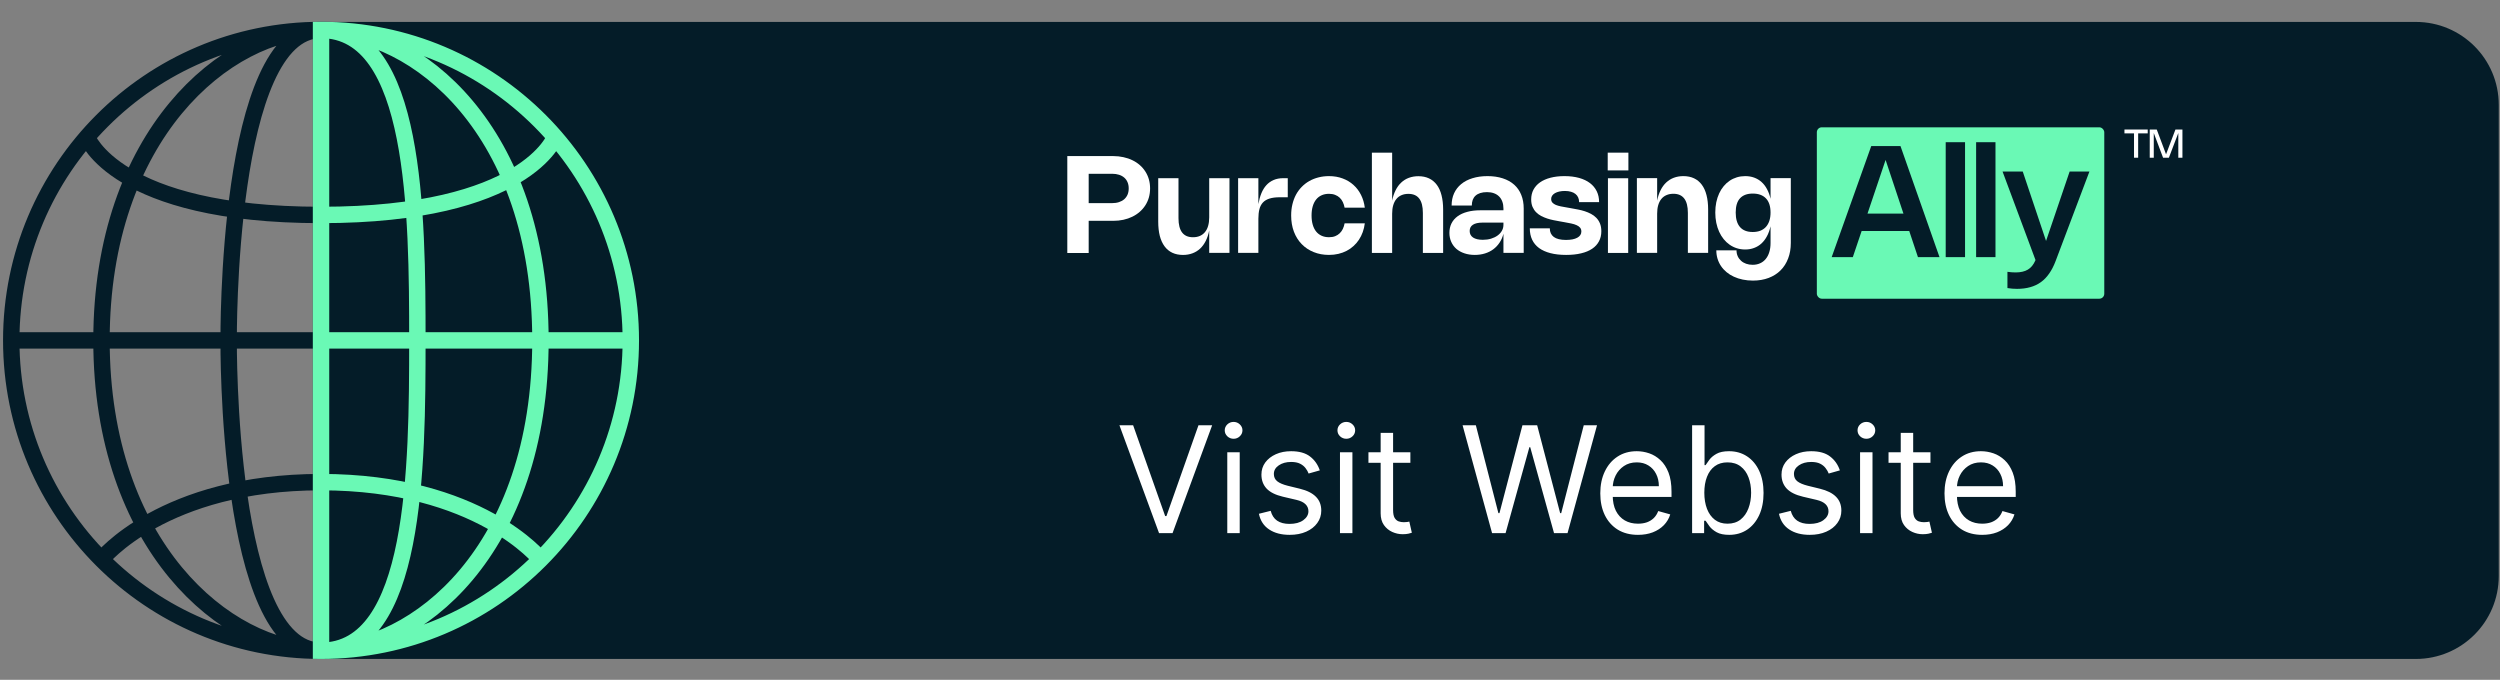
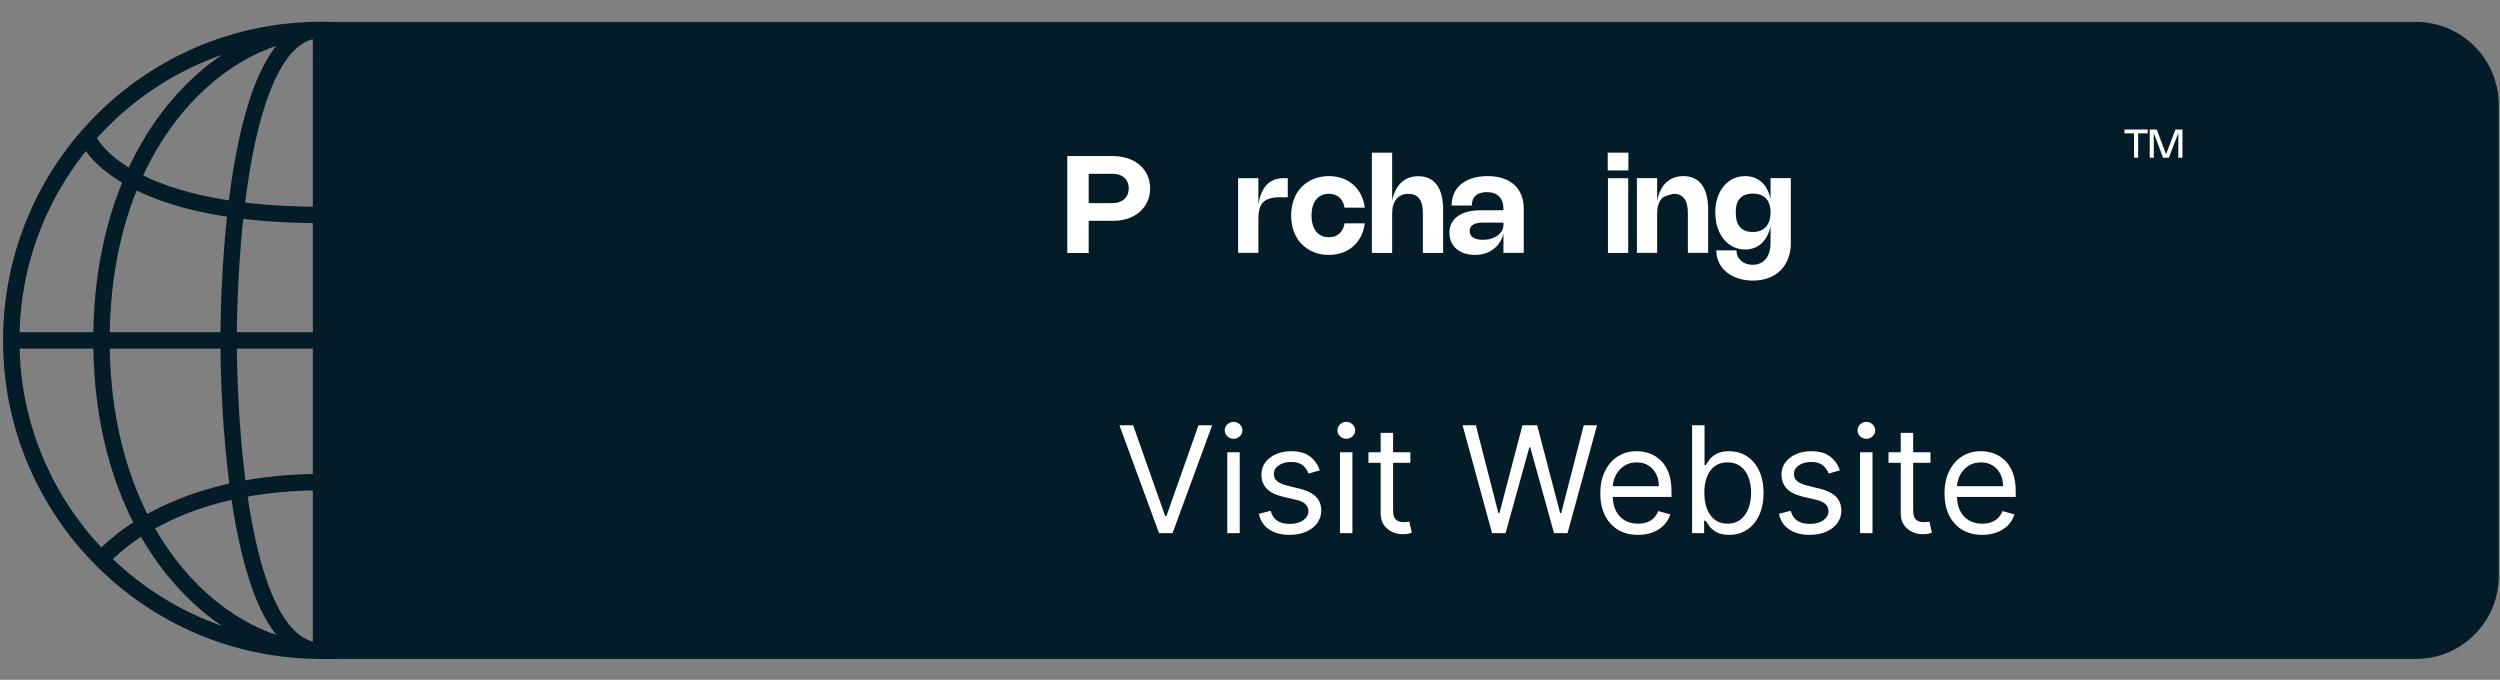
<svg xmlns="http://www.w3.org/2000/svg" width="114" height="31" viewBox="0 0 114 31" fill="none">
  <rect x="0" y="0" width="114" height="31" fill="#808080" stroke="none" />
  <path d="M14.464 1H110.163C112.251 1 113.943 2.692 113.943 4.78V26.268C113.943 28.355 112.251 30.048 110.163 30.048H14.464V1Z" fill="#041C28" />
  <path d="M28.765 15.521C28.765 23.338 22.44 29.674 14.639 29.674M28.765 15.521C28.765 7.704 22.44 1.367 14.639 1.367M28.765 15.521H0.513M14.639 29.674C6.837 29.674 0.513 23.338 0.513 15.521M14.639 29.674C18.973 29.674 19.032 21.309 19.032 15.521C19.032 9.732 18.973 1.367 14.639 1.367M14.639 29.674C10.305 29.674 10.427 15.521 10.427 15.521C10.427 15.521 10.305 1.367 14.639 1.367M14.639 29.674C10.305 29.674 4.628 24.879 4.628 15.521C4.628 6.163 10.305 1.367 14.639 1.367M14.639 29.674C18.973 29.674 24.644 25.15 24.644 15.521C24.644 5.892 18.973 1.367 14.639 1.367M14.639 29.674V1.367M0.513 15.521C0.513 7.704 6.837 1.367 14.639 1.367M3.969 6.245C3.969 6.245 5.254 9.802 14.639 9.802C24.023 9.802 25.309 6.245 25.309 6.245M4.628 25.507C4.628 25.507 7.439 21.985 14.639 21.985C21.838 21.985 24.649 25.507 24.649 25.507" stroke="#041C28" stroke-width="0.748" stroke-linecap="round" stroke-linejoin="round" />
  <g clip-path="url(#clip0_1532_130376)">
-     <path d="M28.765 15.521C28.765 23.338 22.44 29.674 14.639 29.674M28.765 15.521C28.765 7.704 22.44 1.367 14.639 1.367M28.765 15.521H0.513M14.639 29.674C6.837 29.674 0.513 23.338 0.513 15.521M14.639 29.674C18.973 29.674 19.032 21.309 19.032 15.521C19.032 9.732 18.973 1.367 14.639 1.367M14.639 29.674C10.305 29.674 10.427 15.521 10.427 15.521C10.427 15.521 10.305 1.367 14.639 1.367M14.639 29.674C10.305 29.674 4.628 24.879 4.628 15.521C4.628 6.163 10.305 1.367 14.639 1.367M14.639 29.674C18.973 29.674 24.644 25.15 24.644 15.521C24.644 5.892 18.973 1.367 14.639 1.367M14.639 29.674V1.367M0.513 15.521C0.513 7.704 6.837 1.367 14.639 1.367M3.969 6.245C3.969 6.245 5.254 9.802 14.639 9.802C24.023 9.802 25.309 6.245 25.309 6.245M4.628 25.507C4.628 25.507 7.439 21.985 14.639 21.985C21.838 21.985 24.649 25.507 24.649 25.507" stroke="#6AF9B5" stroke-width="0.748" stroke-linecap="round" stroke-linejoin="round" />
-   </g>
+     </g>
  <path d="M81.661 8.124V11.075C81.661 11.338 81.621 11.575 81.539 11.786C81.459 11.998 81.344 12.179 81.194 12.328C81.044 12.478 80.864 12.592 80.651 12.673C80.438 12.754 80.199 12.795 79.935 12.795C79.77 12.795 79.615 12.78 79.469 12.749C79.323 12.719 79.187 12.675 79.063 12.617C78.939 12.561 78.828 12.491 78.73 12.409C78.631 12.327 78.547 12.235 78.478 12.132C78.409 12.03 78.356 11.918 78.319 11.797C78.282 11.676 78.264 11.549 78.264 11.414H79.185C79.185 11.511 79.203 11.601 79.239 11.682C79.276 11.764 79.327 11.833 79.392 11.891C79.456 11.95 79.534 11.995 79.623 12.027C79.713 12.059 79.813 12.075 79.921 12.075C80.047 12.075 80.161 12.052 80.262 12.005C80.363 11.96 80.448 11.894 80.518 11.808C80.589 11.722 80.643 11.618 80.68 11.495C80.718 11.373 80.737 11.234 80.737 11.08V10.32C80.699 10.488 80.645 10.637 80.575 10.768C80.506 10.899 80.423 11.009 80.325 11.1C80.227 11.19 80.116 11.258 79.99 11.305C79.866 11.353 79.73 11.377 79.581 11.377C79.449 11.377 79.323 11.358 79.203 11.321C79.084 11.284 78.974 11.23 78.873 11.16C78.772 11.09 78.681 11.005 78.6 10.905C78.519 10.805 78.45 10.693 78.393 10.568C78.337 10.444 78.293 10.308 78.262 10.16C78.232 10.012 78.217 9.856 78.217 9.691C78.217 9.525 78.232 9.369 78.262 9.224C78.293 9.078 78.337 8.943 78.393 8.821C78.45 8.697 78.519 8.587 78.6 8.49C78.681 8.392 78.772 8.309 78.873 8.241C78.974 8.173 79.084 8.121 79.203 8.085C79.323 8.049 79.449 8.031 79.581 8.031C79.73 8.031 79.866 8.054 79.99 8.099C80.116 8.145 80.227 8.211 80.325 8.299C80.423 8.386 80.506 8.494 80.575 8.623C80.645 8.752 80.699 8.899 80.737 9.065V8.124H81.661ZM80.737 9.691C80.737 9.407 80.667 9.193 80.527 9.046C80.387 8.9 80.187 8.827 79.925 8.827C79.672 8.827 79.48 8.898 79.347 9.04C79.214 9.182 79.148 9.399 79.148 9.691C79.148 9.983 79.214 10.205 79.345 10.355C79.477 10.505 79.67 10.579 79.925 10.579C80.055 10.579 80.17 10.56 80.271 10.521C80.372 10.48 80.457 10.423 80.526 10.347C80.594 10.271 80.647 10.178 80.683 10.068C80.719 9.958 80.737 9.832 80.737 9.691Z" fill="white" />
-   <path d="M75.566 11.531H74.642V8.124H75.566V9.148C75.602 8.968 75.655 8.808 75.725 8.669C75.795 8.53 75.88 8.414 75.981 8.32C76.082 8.225 76.197 8.154 76.328 8.105C76.46 8.056 76.604 8.031 76.761 8.031C76.945 8.031 77.106 8.064 77.246 8.13C77.387 8.196 77.505 8.293 77.601 8.422C77.697 8.55 77.769 8.709 77.817 8.898C77.866 9.088 77.891 9.305 77.891 9.552V11.531H76.967V9.706C76.967 9.126 76.747 8.836 76.306 8.836C76.188 8.836 76.083 8.856 75.992 8.897C75.9 8.936 75.822 8.994 75.759 9.071C75.696 9.147 75.648 9.242 75.615 9.355C75.582 9.468 75.566 9.597 75.566 9.743V11.531Z" fill="white" />
+   <path d="M75.566 11.531H74.642V8.124H75.566V9.148C75.602 8.968 75.655 8.808 75.725 8.669C75.795 8.53 75.88 8.414 75.981 8.32C76.082 8.225 76.197 8.154 76.328 8.105C76.46 8.056 76.604 8.031 76.761 8.031C76.945 8.031 77.106 8.064 77.246 8.13C77.387 8.196 77.505 8.293 77.601 8.422C77.697 8.55 77.769 8.709 77.817 8.898C77.866 9.088 77.891 9.305 77.891 9.552V11.531H76.967V9.706C76.967 9.126 76.747 8.836 76.306 8.836C75.9 8.936 75.822 8.994 75.759 9.071C75.696 9.147 75.648 9.242 75.615 9.355C75.582 9.468 75.566 9.597 75.566 9.743V11.531Z" fill="white" />
  <path d="M74.255 7.771H73.312V6.961H74.255V7.771ZM74.246 11.534H73.322V8.128H74.246V11.534Z" fill="white" />
-   <path d="M71.339 8.031C71.589 8.031 71.811 8.059 72.007 8.113C72.203 8.168 72.369 8.247 72.504 8.35C72.638 8.452 72.741 8.576 72.812 8.722C72.883 8.868 72.919 9.033 72.919 9.216H72.007C72.007 9.137 71.993 9.066 71.965 9.005C71.938 8.942 71.896 8.888 71.84 8.844C71.786 8.8 71.718 8.766 71.637 8.744C71.556 8.72 71.463 8.708 71.357 8.708C71.265 8.708 71.18 8.717 71.103 8.734C71.026 8.752 70.96 8.777 70.905 8.808C70.851 8.84 70.808 8.879 70.777 8.924C70.747 8.97 70.733 9.02 70.733 9.074C70.733 9.141 70.752 9.196 70.791 9.24C70.83 9.282 70.882 9.317 70.947 9.345C71.013 9.371 71.088 9.394 71.174 9.411C71.259 9.429 71.349 9.445 71.442 9.46L71.671 9.501C71.762 9.516 71.859 9.534 71.961 9.555C72.062 9.574 72.163 9.6 72.263 9.632C72.363 9.664 72.459 9.704 72.55 9.753C72.642 9.801 72.722 9.861 72.792 9.933C72.862 10.005 72.918 10.091 72.959 10.191C73 10.291 73.021 10.409 73.021 10.545C73.021 10.716 72.985 10.869 72.914 11.002C72.844 11.136 72.741 11.25 72.604 11.342C72.468 11.434 72.301 11.504 72.101 11.551C71.903 11.6 71.674 11.624 71.416 11.624C71.144 11.624 70.905 11.597 70.698 11.543C70.493 11.49 70.32 11.412 70.18 11.31C70.041 11.207 69.936 11.08 69.865 10.93C69.794 10.778 69.759 10.605 69.759 10.411H70.671C70.671 10.582 70.731 10.713 70.853 10.805C70.974 10.895 71.16 10.941 71.41 10.941C71.519 10.941 71.617 10.932 71.703 10.916C71.79 10.899 71.864 10.873 71.924 10.84C71.984 10.807 72.031 10.767 72.062 10.72C72.094 10.672 72.11 10.619 72.11 10.559C72.11 10.486 72.091 10.427 72.052 10.381C72.014 10.335 71.96 10.297 71.891 10.267C71.823 10.236 71.743 10.211 71.649 10.191C71.555 10.172 71.454 10.152 71.345 10.133L71.117 10.092C71.033 10.078 70.943 10.061 70.847 10.041C70.75 10.022 70.654 9.997 70.558 9.966C70.463 9.935 70.37 9.896 70.28 9.85C70.192 9.804 70.114 9.746 70.046 9.677C69.978 9.608 69.924 9.525 69.882 9.43C69.842 9.334 69.822 9.222 69.822 9.093C69.822 8.929 69.857 8.782 69.925 8.651C69.996 8.519 70.095 8.407 70.225 8.316C70.356 8.224 70.514 8.154 70.702 8.105C70.89 8.056 71.102 8.031 71.339 8.031Z" fill="white" />
  <path d="M66.194 9.372C66.194 9.166 66.231 8.98 66.306 8.815C66.382 8.649 66.491 8.508 66.632 8.393C66.774 8.276 66.945 8.187 67.147 8.126C67.349 8.063 67.576 8.031 67.829 8.031C68.088 8.031 68.32 8.065 68.525 8.132C68.73 8.198 68.903 8.294 69.045 8.421C69.187 8.547 69.295 8.702 69.369 8.886C69.444 9.069 69.481 9.277 69.481 9.51V11.531H68.557V10.659C68.519 10.809 68.461 10.943 68.381 11.063C68.303 11.181 68.208 11.282 68.096 11.366C67.985 11.449 67.858 11.513 67.715 11.557C67.573 11.601 67.419 11.624 67.252 11.624C67.078 11.624 66.92 11.6 66.777 11.551C66.635 11.504 66.513 11.436 66.411 11.349C66.31 11.26 66.232 11.154 66.177 11.03C66.121 10.907 66.093 10.769 66.093 10.618C66.093 10.456 66.125 10.312 66.189 10.185C66.254 10.057 66.346 9.95 66.467 9.862C66.588 9.774 66.736 9.706 66.911 9.66C67.086 9.612 67.284 9.589 67.507 9.589H68.557V9.51C68.557 9.393 68.54 9.287 68.506 9.195C68.472 9.102 68.424 9.024 68.36 8.96C68.296 8.895 68.217 8.846 68.124 8.812C68.031 8.778 67.926 8.761 67.807 8.761C67.688 8.761 67.585 8.775 67.497 8.804C67.411 8.832 67.339 8.872 67.281 8.926C67.225 8.978 67.183 9.042 67.155 9.117C67.128 9.193 67.115 9.278 67.115 9.372H66.194ZM67.602 10.151C67.41 10.151 67.264 10.184 67.166 10.248C67.067 10.312 67.017 10.407 67.017 10.533C67.017 10.662 67.069 10.761 67.172 10.831C67.276 10.9 67.424 10.935 67.616 10.935C67.752 10.935 67.877 10.918 67.991 10.884C68.106 10.848 68.206 10.801 68.289 10.74C68.373 10.679 68.439 10.607 68.486 10.524C68.534 10.44 68.557 10.35 68.557 10.252V10.151H67.602Z" fill="white" />
  <path d="M63.482 11.534H62.558V6.961H63.482V9.15C63.518 8.97 63.571 8.811 63.641 8.673C63.711 8.534 63.796 8.417 63.897 8.324C63.998 8.229 64.113 8.157 64.244 8.109C64.376 8.06 64.52 8.035 64.678 8.035C64.861 8.035 65.022 8.068 65.162 8.134C65.303 8.2 65.421 8.297 65.517 8.426C65.613 8.553 65.685 8.712 65.733 8.902C65.782 9.091 65.807 9.309 65.807 9.555V11.534H64.883V9.71C64.883 9.419 64.828 9.202 64.719 9.058C64.61 8.912 64.445 8.84 64.222 8.84C64.104 8.84 63.999 8.86 63.908 8.9C63.816 8.939 63.738 8.997 63.675 9.075C63.612 9.151 63.564 9.246 63.531 9.359C63.498 9.471 63.482 9.601 63.482 9.747V11.534Z" fill="white" />
  <path d="M59.807 9.827C59.807 9.984 59.825 10.125 59.861 10.248C59.897 10.371 59.949 10.475 60.017 10.559C60.085 10.643 60.168 10.706 60.267 10.751C60.365 10.795 60.477 10.817 60.603 10.817C60.708 10.817 60.8 10.802 60.881 10.771C60.962 10.739 61.031 10.695 61.089 10.639C61.148 10.584 61.195 10.517 61.233 10.44C61.27 10.363 61.297 10.278 61.314 10.185H62.235C62.218 10.325 62.187 10.458 62.141 10.584C62.096 10.71 62.038 10.826 61.967 10.933C61.897 11.039 61.815 11.135 61.72 11.22C61.626 11.306 61.522 11.379 61.407 11.438C61.292 11.498 61.167 11.544 61.032 11.576C60.897 11.608 60.754 11.624 60.601 11.624C60.347 11.624 60.114 11.581 59.903 11.495C59.692 11.41 59.51 11.289 59.358 11.132C59.206 10.976 59.087 10.787 59.003 10.567C58.919 10.345 58.877 10.099 58.877 9.827C58.877 9.645 58.895 9.475 58.934 9.317C58.972 9.157 59.026 9.011 59.097 8.878C59.169 8.745 59.256 8.627 59.358 8.523C59.46 8.418 59.574 8.329 59.702 8.257C59.83 8.184 59.969 8.128 60.12 8.09C60.271 8.051 60.432 8.031 60.601 8.031C60.83 8.031 61.038 8.067 61.226 8.138C61.416 8.208 61.58 8.307 61.72 8.435C61.861 8.561 61.975 8.713 62.063 8.889C62.151 9.065 62.209 9.259 62.235 9.47H61.314C61.297 9.377 61.27 9.292 61.233 9.215C61.197 9.138 61.149 9.071 61.09 9.015C61.032 8.96 60.962 8.917 60.881 8.886C60.8 8.854 60.708 8.838 60.603 8.838C60.477 8.838 60.365 8.86 60.267 8.904C60.168 8.948 60.085 9.011 60.017 9.096C59.949 9.18 59.897 9.284 59.861 9.406C59.825 9.529 59.807 9.669 59.807 9.827Z" fill="white" />
  <path d="M57.382 11.532H56.458V8.125H57.382V9.309C57.413 9.126 57.459 8.962 57.518 8.816C57.578 8.669 57.654 8.545 57.747 8.443C57.839 8.341 57.949 8.263 58.077 8.208C58.205 8.153 58.353 8.125 58.52 8.125H58.722V8.995H58.365C58.176 8.995 58.018 9.014 57.892 9.054C57.766 9.093 57.665 9.153 57.589 9.234C57.514 9.315 57.461 9.417 57.429 9.54C57.398 9.663 57.382 9.808 57.382 9.976V11.532Z" fill="white" />
-   <path d="M55.14 8.125H56.064V11.532H55.14V10.509C55.104 10.689 55.051 10.849 54.981 10.988C54.911 11.126 54.826 11.243 54.725 11.337C54.624 11.431 54.508 11.502 54.376 11.551C54.245 11.6 54.102 11.625 53.944 11.625C53.761 11.625 53.599 11.592 53.458 11.526C53.318 11.46 53.2 11.363 53.105 11.234C53.009 11.105 52.937 10.946 52.887 10.758C52.839 10.568 52.815 10.351 52.815 10.104V8.125H53.739V9.95C53.739 10.529 53.959 10.818 54.399 10.818C54.517 10.818 54.623 10.799 54.714 10.759C54.806 10.719 54.883 10.661 54.945 10.585C55.009 10.509 55.058 10.414 55.09 10.302C55.123 10.189 55.14 10.059 55.14 9.913V8.125Z" fill="white" />
  <path d="M48.669 7.117H50.758C50.925 7.117 51.081 7.134 51.228 7.167C51.377 7.199 51.513 7.245 51.637 7.306C51.763 7.366 51.876 7.441 51.975 7.528C52.075 7.615 52.159 7.713 52.228 7.822C52.298 7.931 52.352 8.05 52.389 8.18C52.426 8.309 52.444 8.446 52.444 8.591C52.444 8.736 52.426 8.874 52.389 9.004C52.352 9.133 52.298 9.252 52.228 9.362C52.158 9.471 52.074 9.57 51.974 9.657C51.874 9.745 51.761 9.82 51.636 9.881C51.511 9.942 51.375 9.989 51.227 10.022C51.08 10.054 50.923 10.07 50.758 10.07H49.644V11.536H48.669V7.117ZM50.706 9.263C50.825 9.263 50.931 9.248 51.025 9.217C51.12 9.186 51.2 9.142 51.266 9.084C51.331 9.026 51.382 8.956 51.417 8.874C51.452 8.791 51.469 8.696 51.469 8.591C51.469 8.487 51.452 8.394 51.417 8.312C51.383 8.229 51.333 8.159 51.267 8.101C51.202 8.044 51.123 8 51.029 7.97C50.936 7.939 50.83 7.924 50.713 7.924H49.644V9.263H50.706Z" fill="white" />
  <g clip-path="url(#clip1_1532_130376)">
-     <rect x="82.848" y="5.805" width="13.107" height="7.816" rx="0.226" fill="#6AF9B5" />
    <path d="M95.278 7.821L93.737 11.901C93.654 12.12 93.558 12.31 93.446 12.469C93.336 12.629 93.209 12.762 93.065 12.865C92.921 12.969 92.758 13.046 92.578 13.095C92.398 13.146 92.199 13.172 91.978 13.172C91.906 13.172 91.832 13.169 91.759 13.163C91.686 13.157 91.613 13.148 91.539 13.136V12.395C91.609 12.404 91.674 12.411 91.734 12.416C91.795 12.421 91.853 12.423 91.91 12.423C92.025 12.423 92.128 12.412 92.221 12.391C92.314 12.371 92.397 12.338 92.471 12.294C92.544 12.25 92.609 12.194 92.664 12.126C92.72 12.057 92.769 11.976 92.81 11.881L92.819 11.857L91.316 7.821H92.237L93.3 10.987L94.376 7.821H95.278Z" fill="#041C28" />
    <path d="M90.994 11.724H90.111V6.484H90.994V11.724Z" fill="#041C28" />
    <path d="M89.606 11.724H88.724V6.484H89.606V11.724Z" fill="#041C28" />
    <path d="M83.525 11.724L85.329 6.661H86.662L88.441 11.724H87.458L87.061 10.533H84.891L84.489 11.724H83.525ZM86.797 9.739L85.983 7.293L85.158 9.739H86.797Z" fill="#041C28" />
  </g>
  <path d="M99.2 5.906H99.519V7.192H99.331V6.065L98.901 7.192H98.636L98.212 6.065V7.192H98.028V5.906H98.348L98.772 7.037L99.2 5.906Z" fill="white" />
  <path d="M97.936 5.906V6.082H97.5V7.192H97.311V6.082H96.875V5.906H97.936Z" fill="white" />
  <path d="M51.671 19.393L53.132 23.534H53.189L54.65 19.393H55.274L53.468 24.312H52.853L51.046 19.393H51.671ZM55.964 24.312V20.623H56.531V24.312H55.964ZM56.252 20.008C56.141 20.008 56.046 19.97 55.966 19.895C55.888 19.82 55.848 19.729 55.848 19.623C55.848 19.518 55.888 19.427 55.966 19.352C56.046 19.277 56.141 19.239 56.252 19.239C56.362 19.239 56.457 19.277 56.535 19.352C56.615 19.427 56.656 19.518 56.656 19.623C56.656 19.729 56.615 19.82 56.535 19.895C56.457 19.97 56.362 20.008 56.252 20.008ZM60.183 21.449L59.673 21.593C59.641 21.508 59.594 21.426 59.532 21.346C59.471 21.264 59.387 21.197 59.282 21.144C59.176 21.091 59.041 21.065 58.876 21.065C58.65 21.065 58.462 21.117 58.311 21.221C58.162 21.323 58.088 21.454 58.088 21.612C58.088 21.753 58.139 21.865 58.242 21.946C58.344 22.028 58.504 22.096 58.722 22.151L59.27 22.285C59.6 22.365 59.845 22.488 60.007 22.653C60.169 22.816 60.25 23.026 60.25 23.284C60.25 23.496 60.189 23.685 60.067 23.851C59.947 24.018 59.779 24.149 59.563 24.245C59.347 24.341 59.095 24.389 58.809 24.389C58.432 24.389 58.121 24.308 57.874 24.144C57.627 23.981 57.471 23.742 57.406 23.428L57.944 23.294C57.995 23.492 58.092 23.642 58.234 23.741C58.379 23.84 58.567 23.89 58.799 23.89C59.063 23.89 59.273 23.834 59.428 23.722C59.585 23.608 59.664 23.472 59.664 23.313C59.664 23.185 59.619 23.078 59.529 22.991C59.44 22.903 59.302 22.837 59.116 22.794L58.501 22.65C58.163 22.57 57.915 22.446 57.756 22.278C57.599 22.108 57.521 21.896 57.521 21.641C57.521 21.433 57.579 21.249 57.696 21.089C57.815 20.929 57.976 20.803 58.179 20.712C58.384 20.62 58.616 20.575 58.876 20.575C59.241 20.575 59.528 20.655 59.736 20.815C59.946 20.975 60.094 21.186 60.183 21.449ZM61.103 24.312V20.623H61.67V24.312H61.103ZM61.392 20.008C61.281 20.008 61.186 19.97 61.106 19.895C61.027 19.82 60.988 19.729 60.988 19.623C60.988 19.518 61.027 19.427 61.106 19.352C61.186 19.277 61.281 19.239 61.392 19.239C61.502 19.239 61.596 19.277 61.675 19.352C61.755 19.427 61.795 19.518 61.795 19.623C61.795 19.729 61.755 19.82 61.675 19.895C61.596 19.97 61.502 20.008 61.392 20.008ZM64.313 20.623V21.103H62.401V20.623H64.313ZM62.958 19.739H63.525V23.256C63.525 23.416 63.548 23.536 63.595 23.616C63.643 23.694 63.704 23.747 63.777 23.774C63.853 23.8 63.932 23.813 64.015 23.813C64.078 23.813 64.129 23.81 64.169 23.803C64.209 23.795 64.241 23.789 64.265 23.784L64.38 24.293C64.342 24.308 64.288 24.322 64.219 24.337C64.151 24.352 64.063 24.36 63.958 24.36C63.797 24.36 63.641 24.326 63.487 24.257C63.335 24.188 63.208 24.084 63.107 23.943C63.008 23.802 62.958 23.624 62.958 23.409V19.739ZM68.039 24.312L66.694 19.393H67.299L68.327 23.4H68.375L69.423 19.393H70.095L71.143 23.4H71.191L72.219 19.393H72.824L71.479 24.312H70.864L69.778 20.392H69.74L68.654 24.312H68.039ZM74.693 24.389C74.338 24.389 74.031 24.311 73.773 24.154C73.517 23.995 73.319 23.774 73.18 23.491C73.042 23.206 72.973 22.874 72.973 22.496C72.973 22.119 73.042 21.785 73.18 21.497C73.319 21.207 73.513 20.981 73.761 20.82C74.011 20.656 74.302 20.575 74.635 20.575C74.828 20.575 75.017 20.607 75.205 20.671C75.392 20.735 75.563 20.839 75.716 20.983C75.87 21.126 75.993 21.315 76.084 21.55C76.175 21.785 76.221 22.075 76.221 22.42V22.66H73.377V22.17H75.644C75.644 21.962 75.603 21.776 75.519 21.612C75.438 21.449 75.321 21.32 75.169 21.226C75.018 21.131 74.84 21.084 74.635 21.084C74.41 21.084 74.214 21.14 74.049 21.252C73.886 21.363 73.76 21.507 73.672 21.684C73.584 21.862 73.54 22.053 73.54 22.256V22.583C73.54 22.862 73.588 23.098 73.684 23.292C73.782 23.484 73.917 23.63 74.09 23.731C74.263 23.831 74.464 23.88 74.693 23.88C74.842 23.88 74.977 23.859 75.097 23.818C75.218 23.774 75.323 23.71 75.411 23.625C75.499 23.539 75.567 23.432 75.615 23.304L76.163 23.457C76.106 23.643 76.009 23.806 75.873 23.947C75.736 24.087 75.568 24.196 75.368 24.274C75.168 24.351 74.943 24.389 74.693 24.389ZM77.16 24.312V19.393H77.727V21.209H77.775C77.817 21.145 77.874 21.063 77.948 20.964C78.023 20.863 78.131 20.773 78.27 20.695C78.411 20.615 78.601 20.575 78.842 20.575C79.152 20.575 79.426 20.652 79.663 20.808C79.9 20.963 80.085 21.183 80.218 21.468C80.351 21.753 80.418 22.09 80.418 22.477C80.418 22.868 80.351 23.207 80.218 23.493C80.085 23.778 79.901 23.999 79.666 24.156C79.43 24.312 79.159 24.389 78.851 24.389C78.614 24.389 78.424 24.35 78.282 24.272C78.139 24.192 78.03 24.101 77.953 24C77.876 23.898 77.817 23.813 77.775 23.746H77.708V24.312H77.16ZM77.717 22.468C77.717 22.746 77.758 22.992 77.84 23.205C77.922 23.416 78.041 23.582 78.198 23.702C78.355 23.821 78.547 23.88 78.774 23.88C79.011 23.88 79.209 23.818 79.368 23.693C79.528 23.566 79.648 23.396 79.728 23.183C79.81 22.969 79.851 22.73 79.851 22.468C79.851 22.208 79.811 21.974 79.731 21.766C79.652 21.556 79.533 21.391 79.373 21.269C79.214 21.146 79.015 21.084 78.774 21.084C78.544 21.084 78.35 21.142 78.193 21.259C78.036 21.375 77.918 21.536 77.838 21.744C77.757 21.951 77.717 22.192 77.717 22.468ZM83.898 21.449L83.389 21.593C83.357 21.508 83.31 21.426 83.247 21.346C83.186 21.264 83.103 21.197 82.998 21.144C82.892 21.091 82.757 21.065 82.591 21.065C82.366 21.065 82.177 21.117 82.027 21.221C81.878 21.323 81.804 21.454 81.804 21.612C81.804 21.753 81.855 21.865 81.957 21.946C82.06 22.028 82.22 22.096 82.438 22.151L82.986 22.285C83.315 22.365 83.561 22.488 83.723 22.653C83.885 22.816 83.966 23.026 83.966 23.284C83.966 23.496 83.905 23.685 83.783 23.851C83.663 24.018 83.495 24.149 83.278 24.245C83.062 24.341 82.811 24.389 82.524 24.389C82.148 24.389 81.836 24.308 81.59 24.144C81.343 23.981 81.187 23.742 81.121 23.428L81.659 23.294C81.711 23.492 81.808 23.642 81.95 23.741C82.094 23.84 82.282 23.89 82.515 23.89C82.779 23.89 82.989 23.834 83.144 23.722C83.301 23.608 83.379 23.472 83.379 23.313C83.379 23.185 83.335 23.078 83.245 22.991C83.155 22.903 83.017 22.837 82.832 22.794L82.217 22.65C81.879 22.57 81.631 22.446 81.472 22.278C81.315 22.108 81.237 21.896 81.237 21.641C81.237 21.433 81.295 21.249 81.412 21.089C81.531 20.929 81.692 20.803 81.895 20.712C82.1 20.62 82.332 20.575 82.591 20.575C82.957 20.575 83.243 20.655 83.451 20.815C83.661 20.975 83.81 21.186 83.898 21.449ZM84.819 24.312V20.623H85.386V24.312H84.819ZM85.107 20.008C84.997 20.008 84.901 19.97 84.821 19.895C84.743 19.82 84.704 19.729 84.704 19.623C84.704 19.518 84.743 19.427 84.821 19.352C84.901 19.277 84.997 19.239 85.107 19.239C85.218 19.239 85.312 19.277 85.391 19.352C85.471 19.427 85.511 19.518 85.511 19.623C85.511 19.729 85.471 19.82 85.391 19.895C85.312 19.97 85.218 20.008 85.107 20.008ZM88.029 20.623V21.103H86.117V20.623H88.029ZM86.674 19.739H87.241V23.256C87.241 23.416 87.264 23.536 87.311 23.616C87.359 23.694 87.419 23.747 87.493 23.774C87.569 23.8 87.648 23.813 87.731 23.813C87.793 23.813 87.845 23.81 87.885 23.803C87.925 23.795 87.957 23.789 87.981 23.784L88.096 24.293C88.058 24.308 88.004 24.322 87.935 24.337C87.866 24.352 87.779 24.36 87.673 24.36C87.513 24.36 87.356 24.326 87.203 24.257C87.05 24.188 86.924 24.084 86.823 23.943C86.724 23.802 86.674 23.624 86.674 23.409V19.739ZM90.389 24.389C90.034 24.389 89.727 24.311 89.469 24.154C89.213 23.995 89.015 23.774 88.876 23.491C88.738 23.206 88.669 22.874 88.669 22.496C88.669 22.119 88.738 21.785 88.876 21.497C89.015 21.207 89.209 20.981 89.457 20.82C89.707 20.656 89.998 20.575 90.331 20.575C90.524 20.575 90.713 20.607 90.901 20.671C91.088 20.735 91.259 20.839 91.412 20.983C91.566 21.126 91.689 21.315 91.78 21.55C91.871 21.785 91.917 22.075 91.917 22.42V22.66H89.073V22.17H91.34C91.34 21.962 91.299 21.776 91.215 21.612C91.134 21.449 91.017 21.32 90.865 21.226C90.714 21.131 90.536 21.084 90.331 21.084C90.106 21.084 89.91 21.14 89.745 21.252C89.582 21.363 89.456 21.507 89.368 21.684C89.28 21.862 89.236 22.053 89.236 22.256V22.583C89.236 22.862 89.284 23.098 89.38 23.292C89.478 23.484 89.613 23.63 89.786 23.731C89.959 23.831 90.16 23.88 90.389 23.88C90.538 23.88 90.672 23.859 90.793 23.818C90.914 23.774 91.019 23.71 91.107 23.625C91.195 23.539 91.263 23.432 91.311 23.304L91.859 23.457C91.802 23.643 91.705 23.806 91.569 23.947C91.432 24.087 91.264 24.196 91.064 24.274C90.864 24.351 90.639 24.389 90.389 24.389Z" fill="white" />
  <defs>
    <clipPath id="clip0_1532_130376">
      <rect width="14.922" height="29.446" fill="white" transform="translate(14.265 0.797)" />
    </clipPath>
    <clipPath id="clip1_1532_130376">
      <rect x="82.848" y="5.805" width="13.107" height="7.816" rx="0.226" fill="white" />
    </clipPath>
  </defs>
</svg>